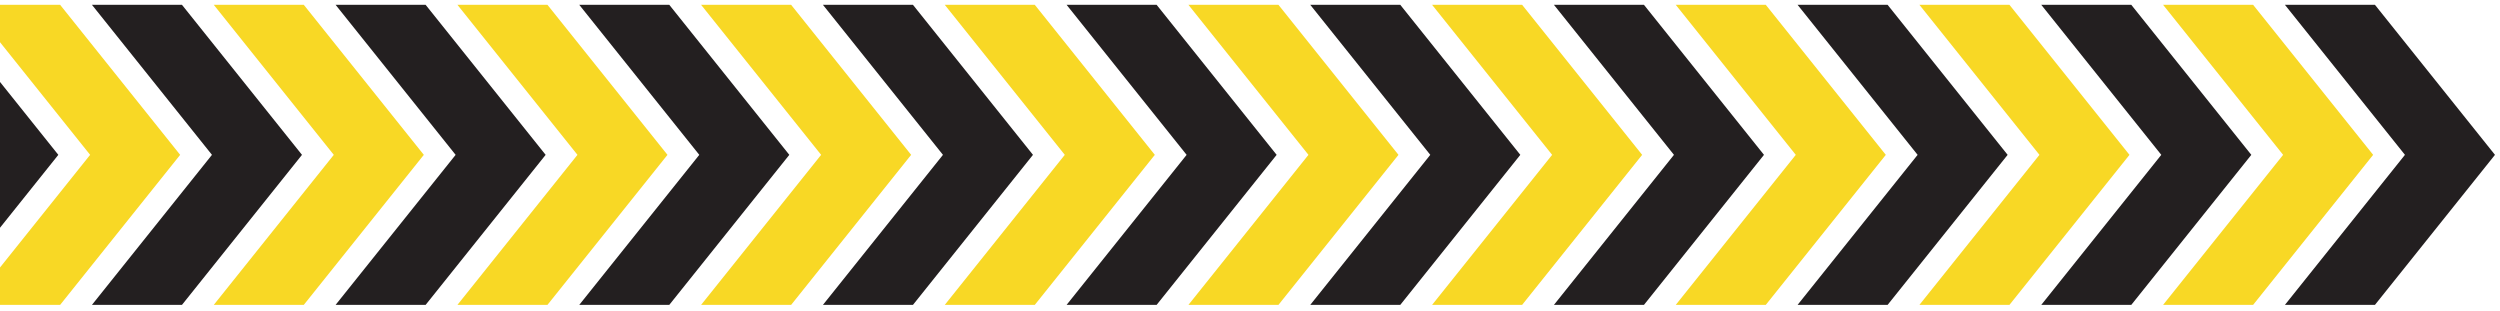
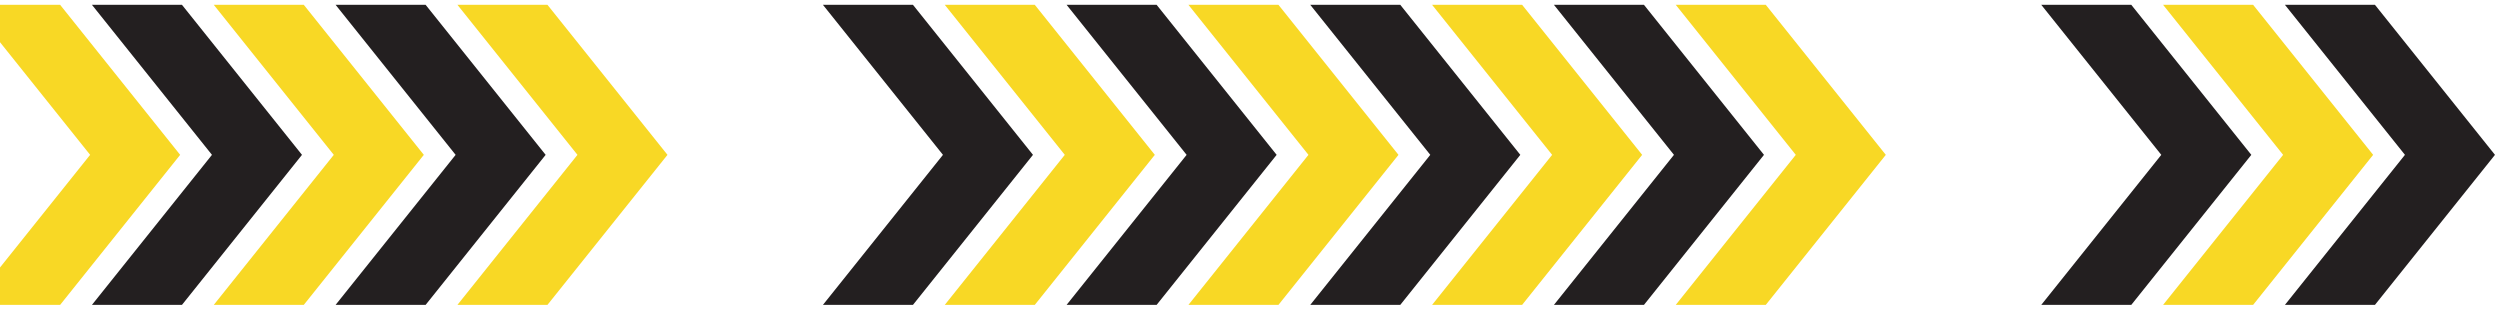
<svg xmlns="http://www.w3.org/2000/svg" width="346" height="43" viewBox="0 0 346 43" fill="none">
-   <path d="M-21 42.197L-4.388 21.431L-21 0.666L-8.541 0.666L8.072 21.431L-8.541 42.197L-21 42.197Z" fill="#231F20" />
  <path d="M-4.139 42.197L12.474 21.431L-4.139 0.666L8.321 0.666L24.933 21.431L8.321 42.197L-4.139 42.197Z" fill="#F8D825" />
  <path d="M12.724 42.197L29.336 21.431L12.724 0.666L25.183 0.666L41.795 21.431L25.183 42.197L12.724 42.197Z" fill="#231F20" />
  <path d="M29.585 42.197L46.197 21.431L29.585 0.666L42.044 0.666L58.657 21.431L42.044 42.197L29.585 42.197Z" fill="#F8D825" />
  <path d="M46.446 42.197L63.059 21.431L46.446 0.666L58.906 0.666L75.518 21.431L58.906 42.197L46.446 42.197Z" fill="#231F20" />
  <path d="M63.308 42.197L79.92 21.431L63.308 0.666L75.767 0.666L92.379 21.431L75.767 42.197L63.308 42.197Z" fill="#F8D825" />
-   <path d="M80.169 42.197L96.781 21.431L80.169 0.666L92.628 0.666L109.241 21.431L92.628 42.197L80.169 42.197Z" fill="#231F20" />
-   <path d="M97.031 42.197L113.644 21.431L97.031 0.666L109.491 0.666L126.103 21.431L109.491 42.197L97.031 42.197Z" fill="#F8D825" />
  <path d="M113.893 42.197L130.505 21.431L113.893 0.666L126.352 0.666L142.964 21.431L126.352 42.197L113.893 42.197Z" fill="#231F20" />
  <path d="M130.755 42.197L147.367 21.431L130.755 0.666L143.214 0.666L159.827 21.431L143.214 42.197L130.755 42.197Z" fill="#F8D825" />
  <path d="M147.616 42.197L164.229 21.431L147.616 0.666L160.076 0.666L176.688 21.431L160.076 42.197L147.616 42.197Z" fill="#231F20" />
  <path d="M164.478 42.197L181.09 21.431L164.478 0.666L176.937 0.666L193.549 21.431L176.937 42.197L164.478 42.197Z" fill="#F8D825" />
  <path d="M181.339 42.197L197.951 21.431L181.339 0.666L193.798 0.666L210.411 21.431L193.798 42.197L181.339 42.197Z" fill="#231F20" />
  <path d="M198.201 42.197L214.814 21.431L198.201 0.666L210.66 0.666L227.273 21.431L210.66 42.197L198.201 42.197Z" fill="#F8D825" />
  <path d="M215.063 42.197L231.676 21.431L215.063 0.666L227.523 0.666L244.135 21.431L227.523 42.197L215.063 42.197Z" fill="#231F20" />
  <path d="M231.924 42.197L248.536 21.431L231.924 0.666L244.383 0.666L260.996 21.431L244.383 42.197L231.924 42.197Z" fill="#F8D825" />
-   <path d="M248.785 42.197L265.398 21.431L248.785 0.666L261.244 0.666L277.857 21.431L261.244 42.197L248.785 42.197Z" fill="#231F20" />
-   <path d="M265.647 42.197L282.26 21.431L265.647 0.666L278.107 0.666L294.719 21.431L278.107 42.197L265.647 42.197Z" fill="#F8D825" />
  <path d="M282.51 42.197L299.122 21.431L282.51 0.666L294.969 0.666L311.582 21.431L294.969 42.197L282.51 42.197Z" fill="#231F20" />
  <path d="M299.371 42.197L315.984 21.431L299.371 0.666L311.83 0.666L328.443 21.431L311.83 42.197L299.371 42.197Z" fill="#F8D825" />
  <path d="M316.232 42.197L332.845 21.431L316.232 0.666L328.692 0.666L345.304 21.431L328.692 42.197L316.232 42.197Z" fill="#231F20" />
</svg>